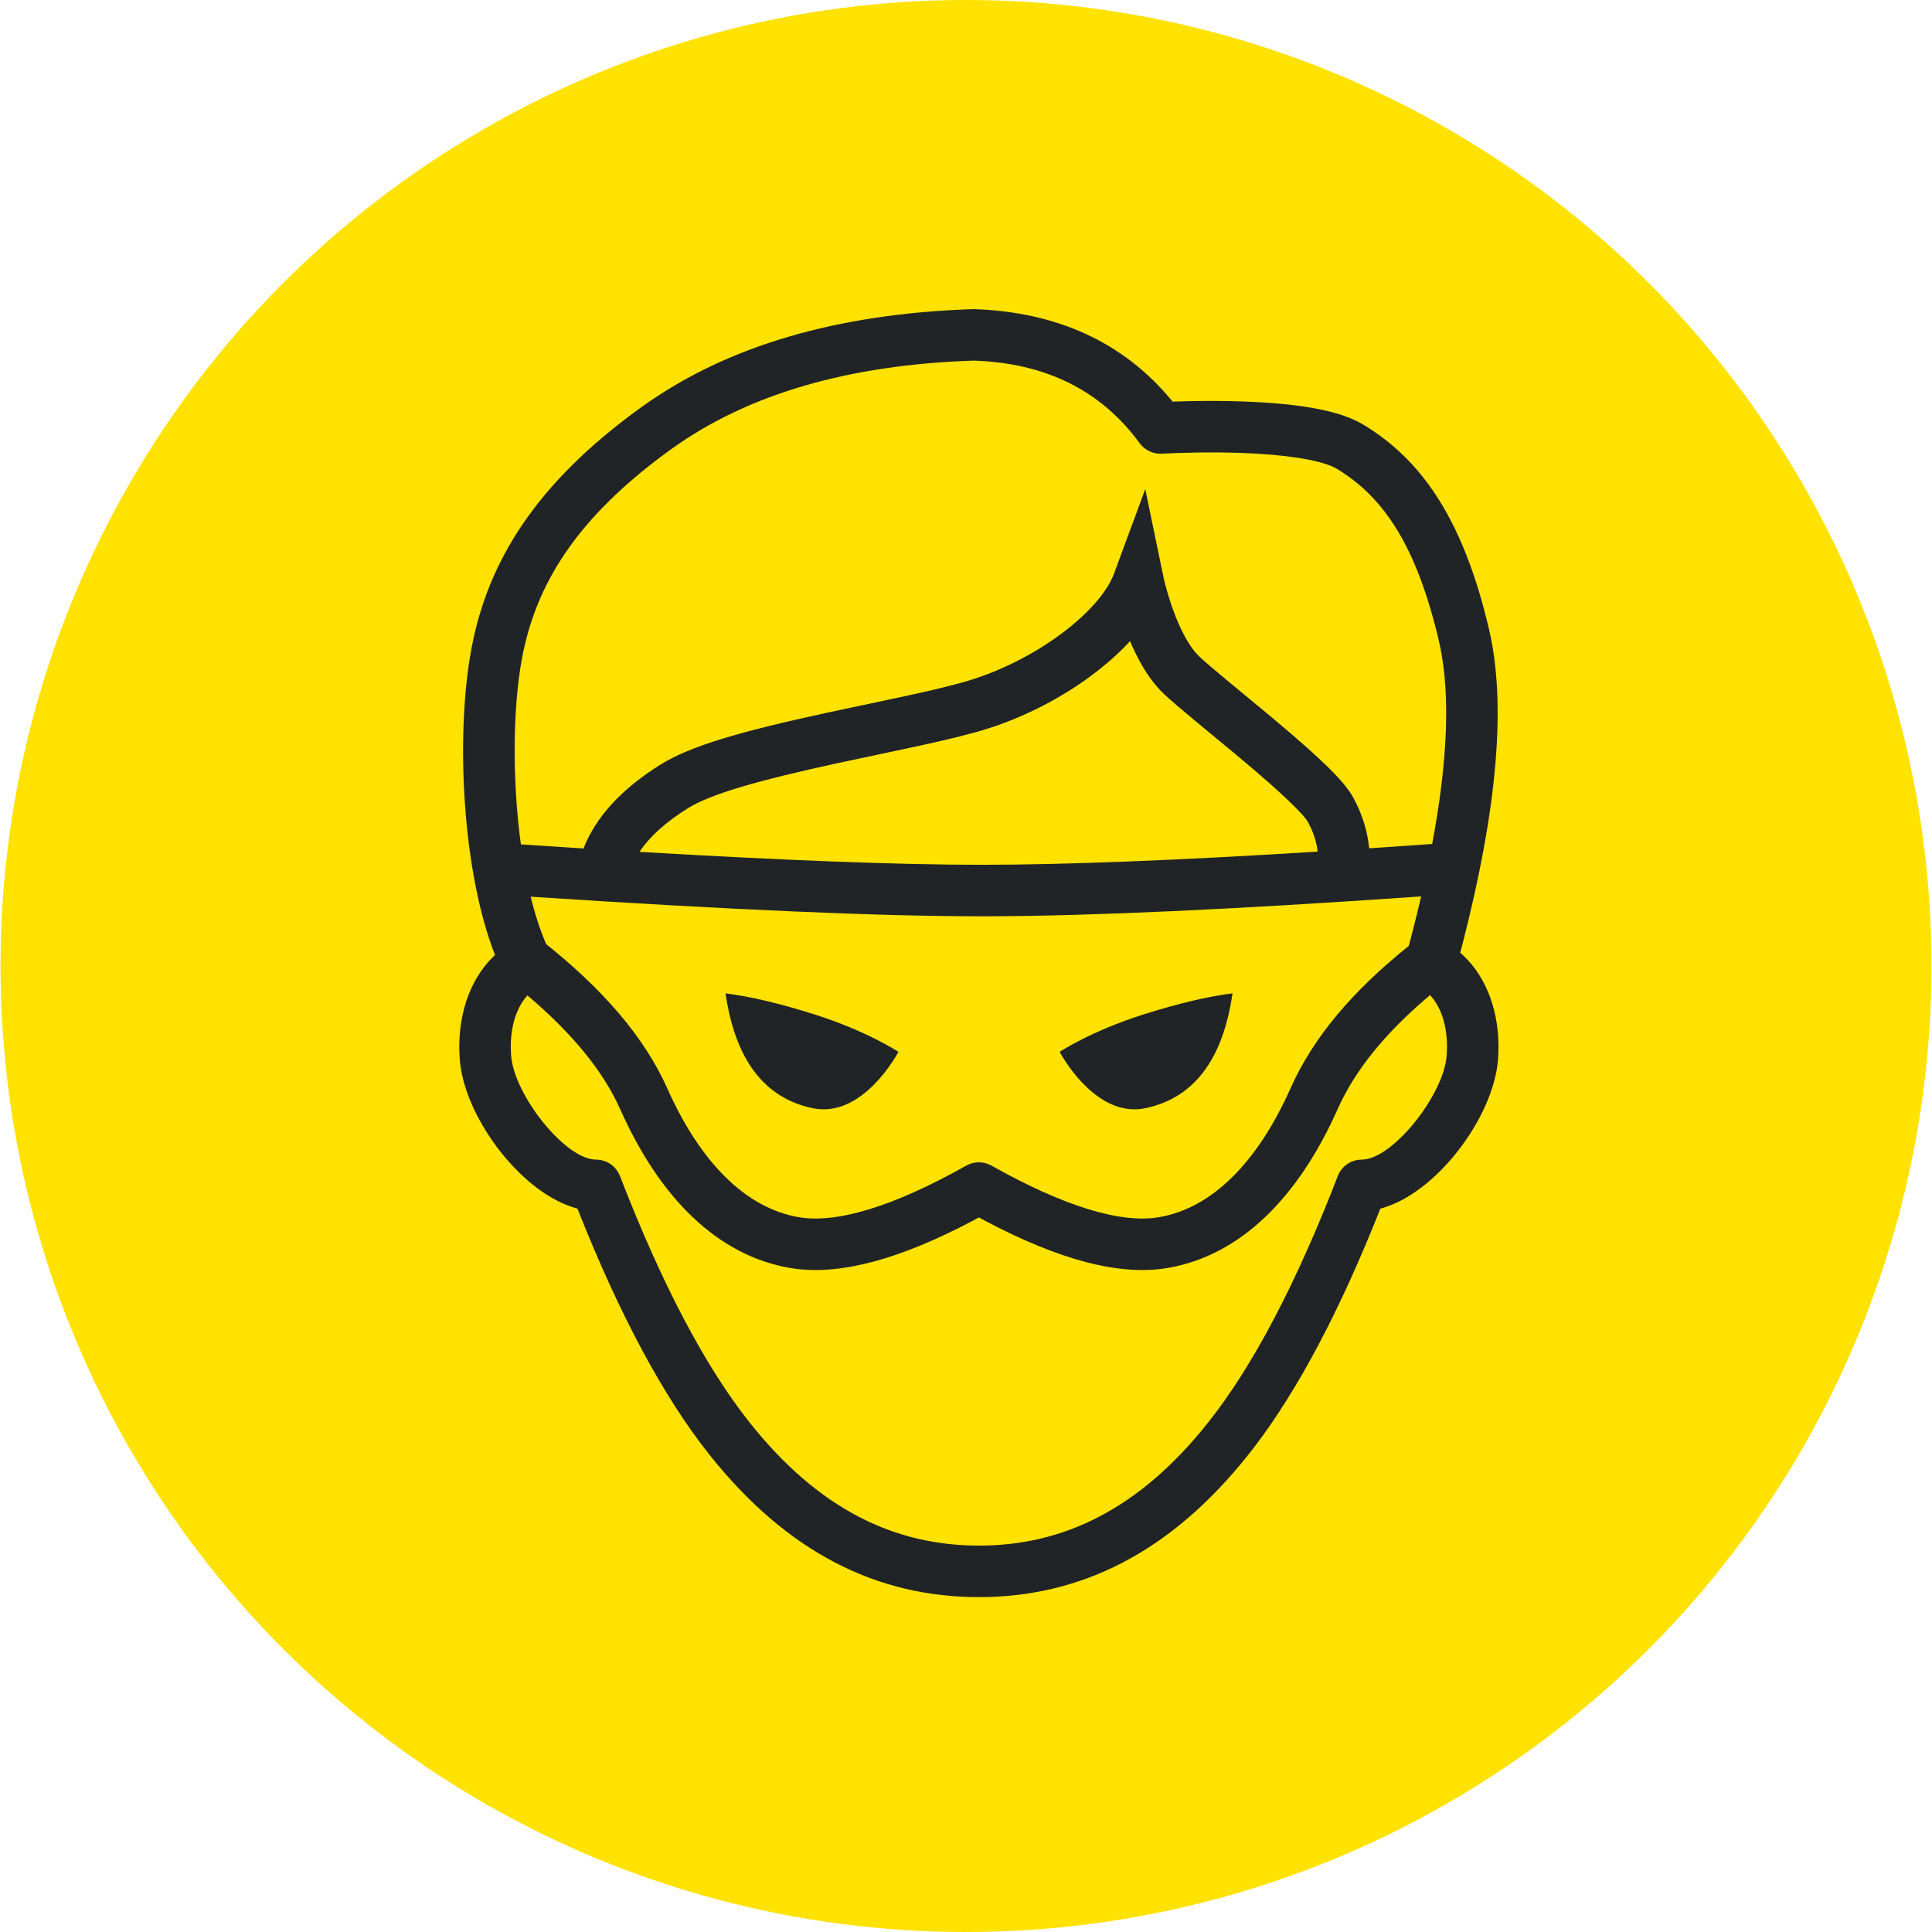
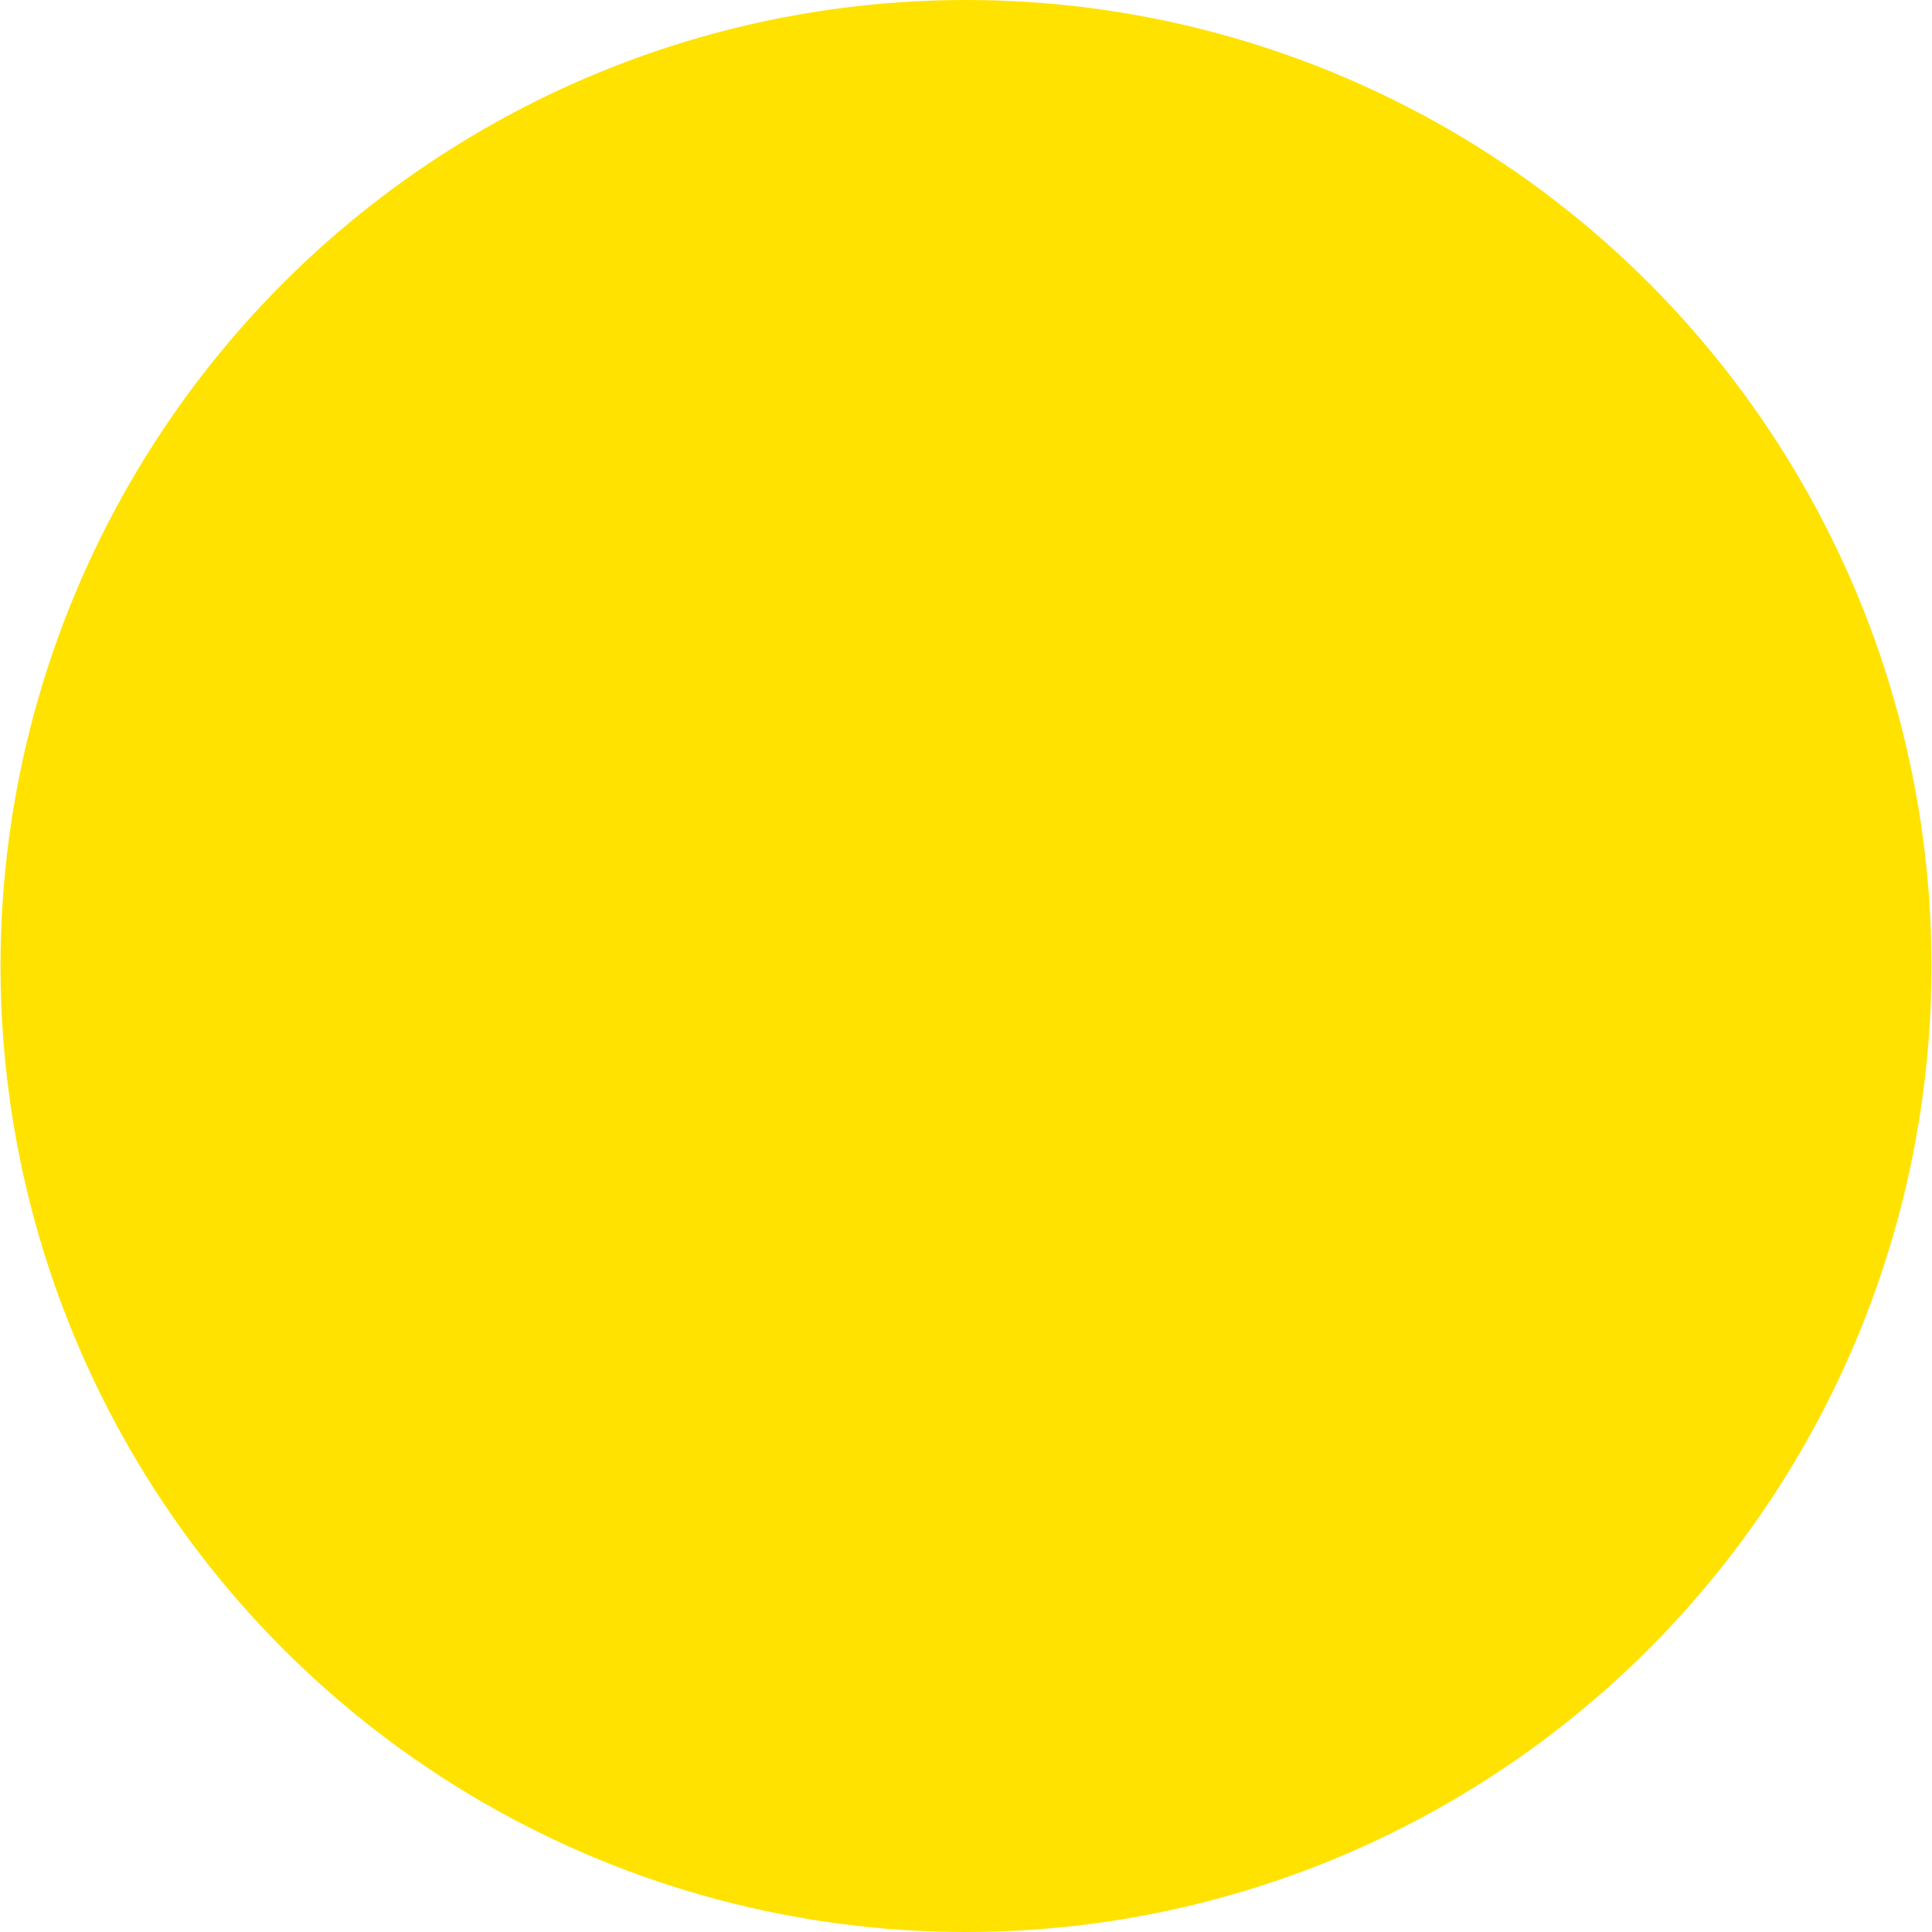
<svg xmlns="http://www.w3.org/2000/svg" width="80px" height="80px" viewBox="0 0 80 80" version="1.1">
  <title>ic-seg-2@2x</title>
  <g id="00---Popup-cookies-y-otros" stroke="none" stroke-width="1" fill="none" fill-rule="evenodd">
    <g id="D_Seguro-móvil" transform="translate(-680, -602)">
      <g id="que" transform="translate(135, 602)">
        <g id="Group-6" transform="translate(400, 0)">
          <g id="ic-seg-2" transform="translate(145.022, 0)">
            <ellipse id="Oval-Copy-4" fill="#FFE200" cx="39.978" cy="40" rx="39.978" ry="40" />
            <g id="iOS/Servicios/Settings-Copy-4" transform="translate(18.996, 12.8)" fill="#212427">
-               <path d="M21.3,0 C24.738,0.112 27.486,1.366 29.466,3.744 L29.536,3.831 L29.593,3.829 C30.558,3.794 31.577,3.789 32.572,3.828 L33.311,3.866 C35.161,3.985 36.557,4.255 37.438,4.786 C39.927,6.285 41.598,8.827 42.636,13.241 C43.364,16.336 42.987,20.676 41.538,26.303 L41.446,26.65 L41.582,26.773 C42.567,27.704 43.095,29.179 43.025,30.832 L43.009,31.095 C42.821,33.453 40.467,36.633 38.142,37.246 L38.13,37.271 C36.474,41.448 34.747,44.722 32.936,47.098 L32.676,47.432 C29.431,51.518 25.695,53.333 21.516,53.333 C17.336,53.333 13.601,51.518 10.355,47.432 C8.445,45.027 6.629,41.634 4.892,37.246 L4.838,37.111 L4.891,37.245 C2.629,36.65 0.341,33.628 0.043,31.293 L0.022,31.095 C-0.118,29.336 0.413,27.753 1.449,26.773 L1.479,26.745 L1.357,26.42 C0.117,22.967 -0.106,17.806 0.434,14.453 L0.503,14.059 C1.177,10.465 3.159,7.212 7.546,4.056 C11.058,1.529 15.627,0.184 21.3,0 Z M40.197,28.405 L40.125,28.466 C38.317,30.001 37.084,31.527 36.368,33.133 C34.738,36.789 32.353,39.182 29.343,39.702 C27.358,40.045 24.852,39.377 21.774,37.751 L21.515,37.612 L21.257,37.751 C18.308,39.309 15.883,39.987 13.939,39.74 L13.688,39.702 C10.678,39.182 8.293,36.789 6.664,33.133 C5.958,31.55 4.673,29.986 2.823,28.418 C2.338,28.945 2.061,29.84 2.148,30.925 C2.277,32.55 4.393,35.217 5.66,35.217 C6.1,35.217 6.495,35.487 6.654,35.898 C8.388,40.383 10.184,43.787 12.024,46.105 C14.89,49.713 18.039,51.2 21.516,51.2 C24.993,51.2 28.141,49.713 31.007,46.105 C32.847,43.787 34.643,40.383 36.377,35.898 C36.536,35.487 36.931,35.217 37.372,35.217 C38.638,35.217 40.754,32.55 40.884,30.925 C40.971,29.831 40.689,28.93 40.197,28.405 Z M39.829,24.318 L39.584,24.335 C32.082,24.856 26.234,25.125 22.031,25.141 L21.63,25.142 C17.39,25.142 11.168,24.871 2.957,24.33 C3.133,25.055 3.348,25.721 3.601,26.298 L3.43,26.16 C5.915,28.12 7.658,30.126 8.611,32.264 C9.979,35.334 11.86,37.222 14.051,37.6 C15.61,37.869 17.944,37.18 20.993,35.466 C21.318,35.283 21.714,35.283 22.038,35.466 C25.087,37.18 27.421,37.869 28.981,37.6 C31.171,37.222 33.052,35.334 34.42,32.264 C35.357,30.162 36.973,28.249 39.314,26.369 L39.178,26.88 C39.421,25.992 39.639,25.138 39.829,24.318 Z M32.018,28.333 C31.621,31.069 30.427,32.652 28.439,33.082 C26.324,33.555 24.86,30.755 24.86,30.755 C24.86,30.755 26.154,29.896 28.316,29.211 C29.758,28.754 30.992,28.461 32.018,28.333 Z M11.025,28.333 C12.052,28.461 13.286,28.754 14.727,29.211 C16.889,29.896 18.184,30.755 18.184,30.755 C18.184,30.755 16.72,33.555 14.605,33.082 C12.616,32.652 11.423,31.069 11.025,28.333 Z M27.776,13.747 L27.604,13.931 C26.269,15.308 24.309,16.532 22.245,17.25 L21.918,17.359 C21.249,17.573 20.377,17.79 19.13,18.063 C18.88,18.118 18.335,18.234 17.747,18.359 L17.239,18.467 C16.563,18.61 15.924,18.745 15.699,18.794 C12.368,19.514 10.402,20.081 9.457,20.673 C8.536,21.249 7.878,21.85 7.463,22.474 C13.504,22.831 18.227,23.009 21.63,23.009 C25.068,23.009 29.707,22.827 35.543,22.464 C35.497,22.055 35.365,21.653 35.148,21.251 C34.963,20.91 34.034,20.024 32.554,18.776 C32.437,18.677 32.316,18.576 32.189,18.47 C31.8,18.144 30.516,17.085 30.486,17.06 C29.862,16.543 29.474,16.211 29.199,15.955 C28.665,15.457 28.23,14.773 27.86,13.944 L27.776,13.747 Z M21.301,2.132 C16.093,2.304 11.931,3.529 8.791,5.788 C4.861,8.615 3.174,11.384 2.598,14.453 C2.219,16.473 2.182,19.465 2.551,22.166 C3.439,22.225 4.302,22.28 5.143,22.333 C5.661,21.012 6.736,19.858 8.326,18.864 C9.569,18.086 11.639,17.489 15.249,16.708 C15.65,16.622 17.308,16.272 18.214,16.078 L18.551,16.006 C18.597,15.996 18.638,15.987 18.673,15.98 C19.86,15.719 20.68,15.516 21.268,15.327 C23.977,14.461 26.539,12.503 27.115,10.942 L28.405,7.451 L29.159,11.096 C29.182,11.208 29.234,11.423 29.315,11.704 C29.45,12.174 29.614,12.643 29.806,13.073 C30.07,13.664 30.362,14.123 30.653,14.394 C30.887,14.613 31.254,14.927 31.847,15.418 C31.872,15.439 33.16,16.502 33.556,16.832 C33.685,16.94 33.809,17.044 33.928,17.145 C35.682,18.624 36.65,19.547 37.022,20.234 C37.387,20.908 37.606,21.608 37.676,22.326 C38.521,22.27 39.392,22.211 40.285,22.147 C40.926,18.743 41.033,16.024 40.621,14.004 L40.561,13.73 C39.647,9.844 38.3,7.795 36.338,6.613 C35.842,6.315 34.696,6.093 33.175,5.995 C32.035,5.922 30.811,5.92 29.669,5.961 C29.51,5.967 29.368,5.973 29.244,5.979 C29.176,5.982 29.176,5.982 29.133,5.984 L29.116,5.985 L28.963,5.986 C28.651,5.965 28.362,5.808 28.174,5.553 C26.569,3.364 24.287,2.232 21.301,2.132 Z" id="Combined-Shape" />
-             </g>
+               </g>
          </g>
        </g>
      </g>
    </g>
  </g>
</svg>